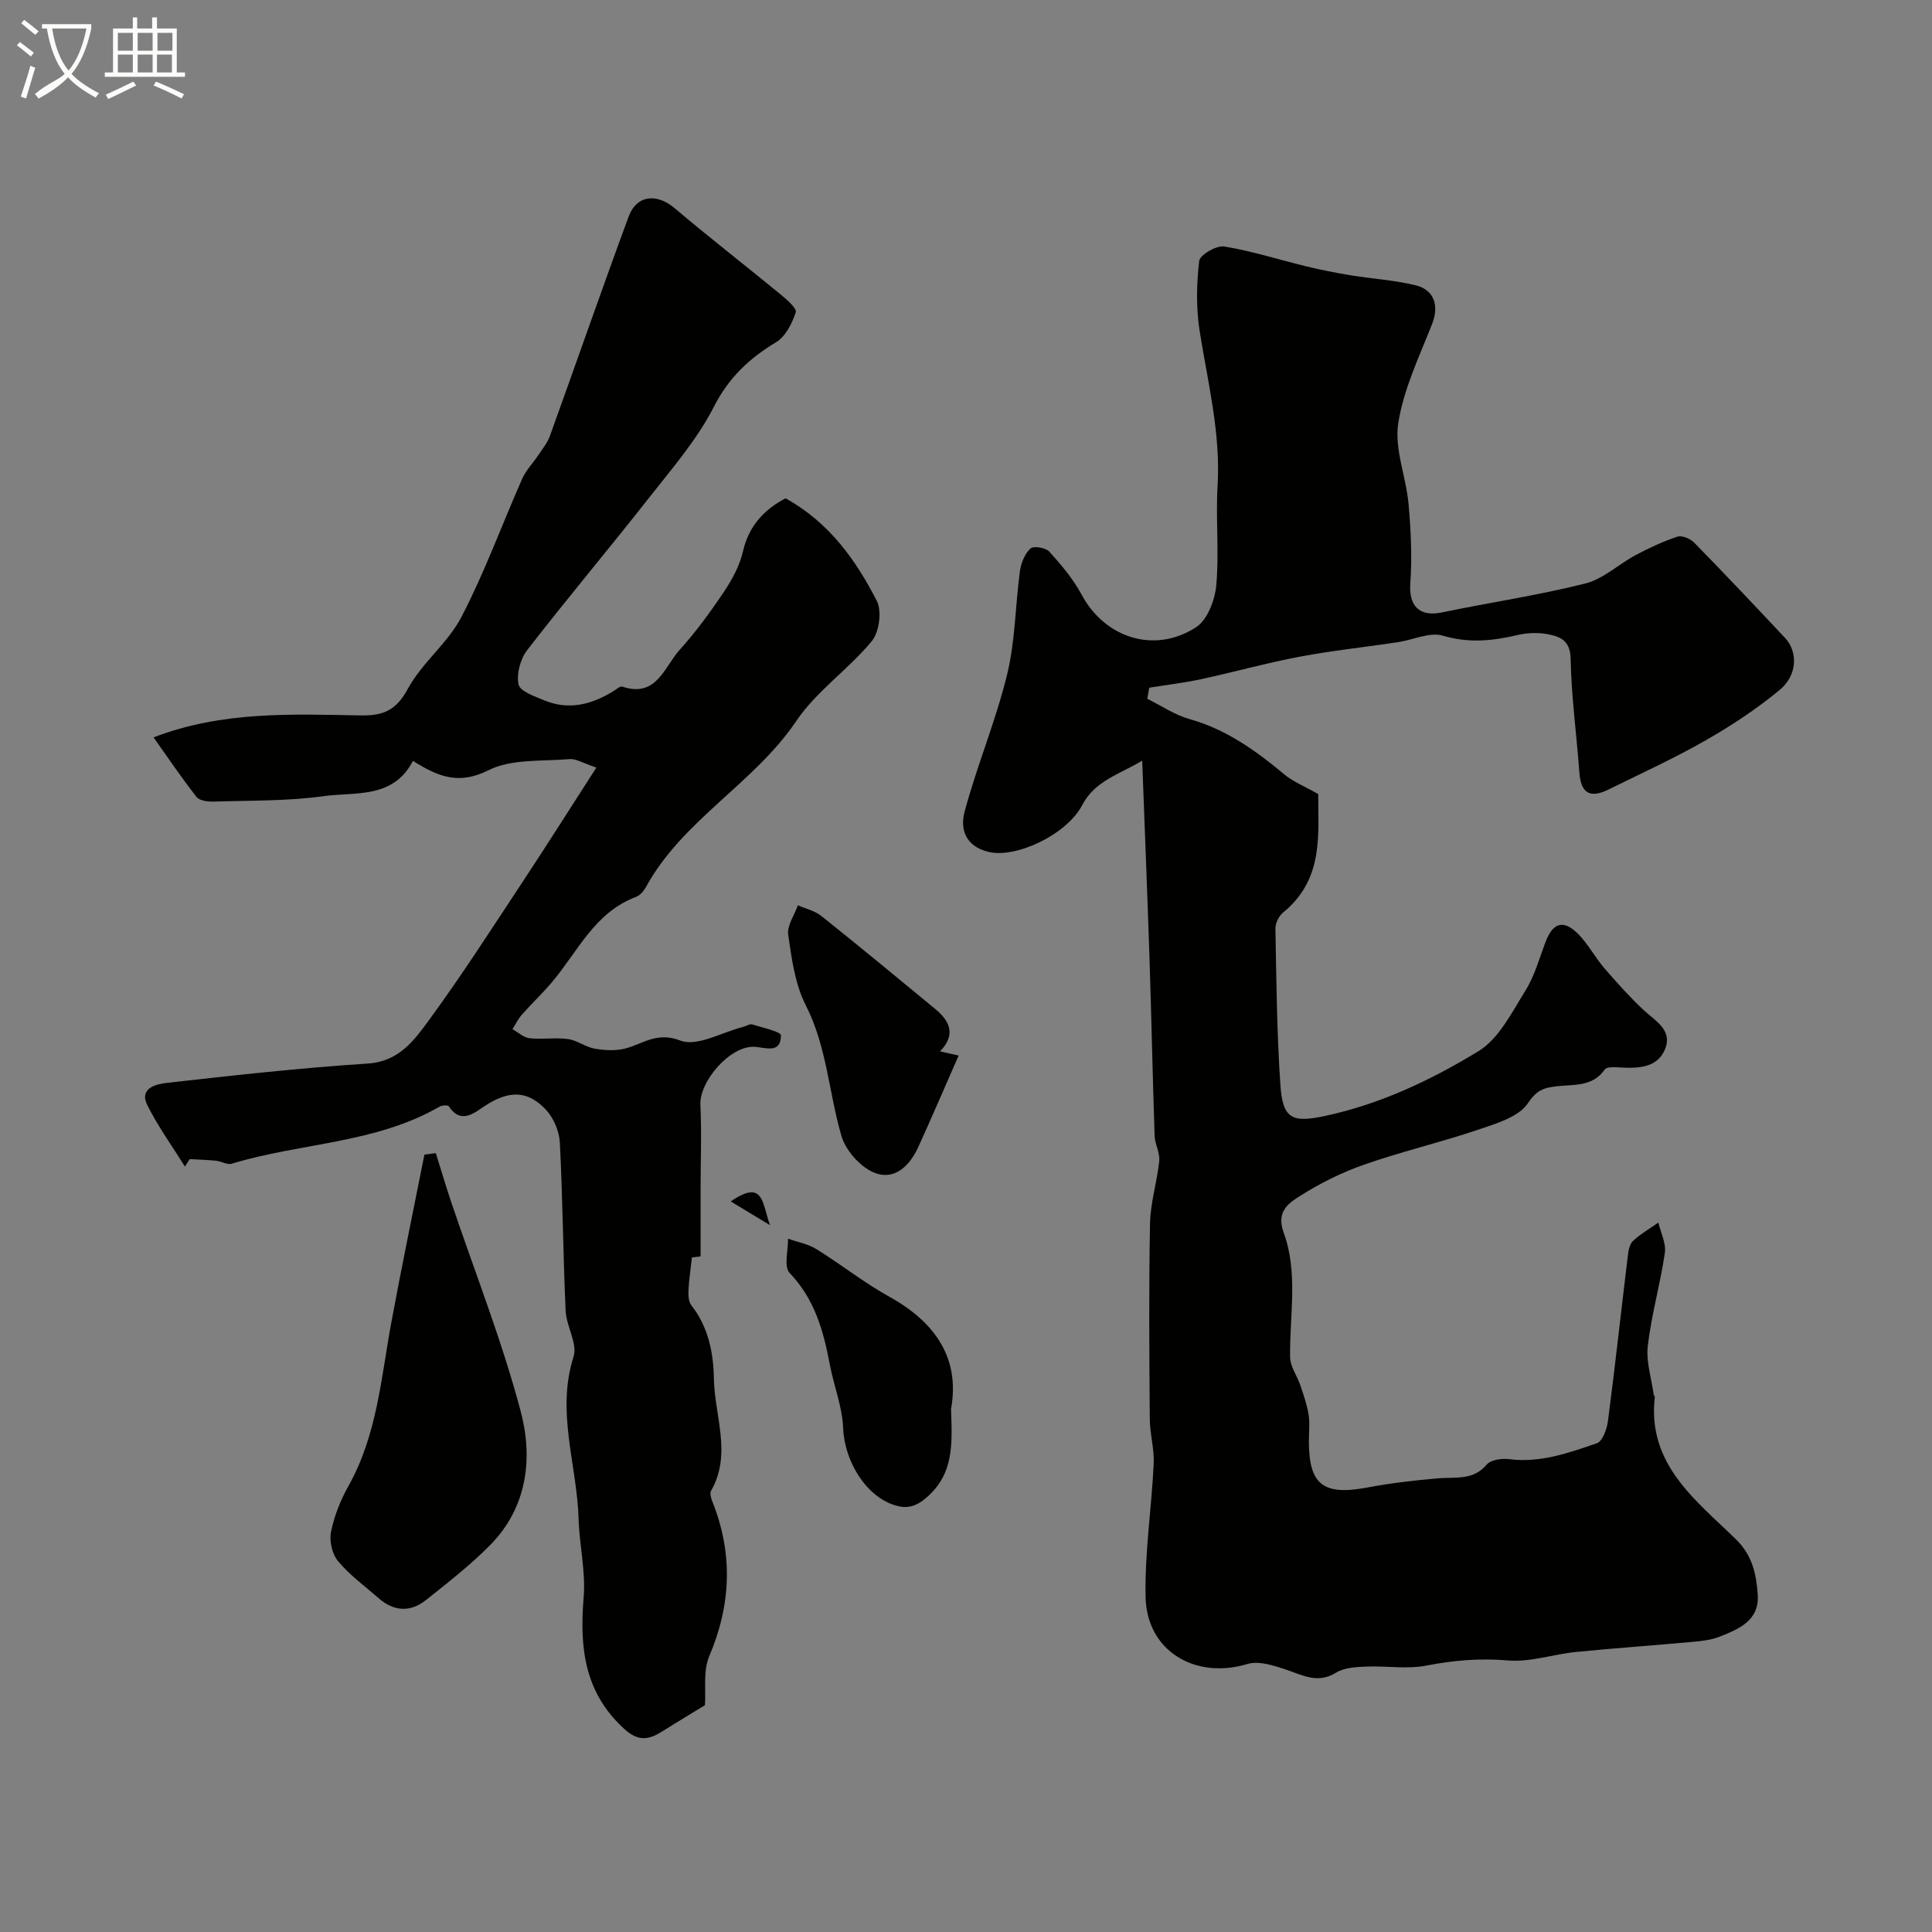
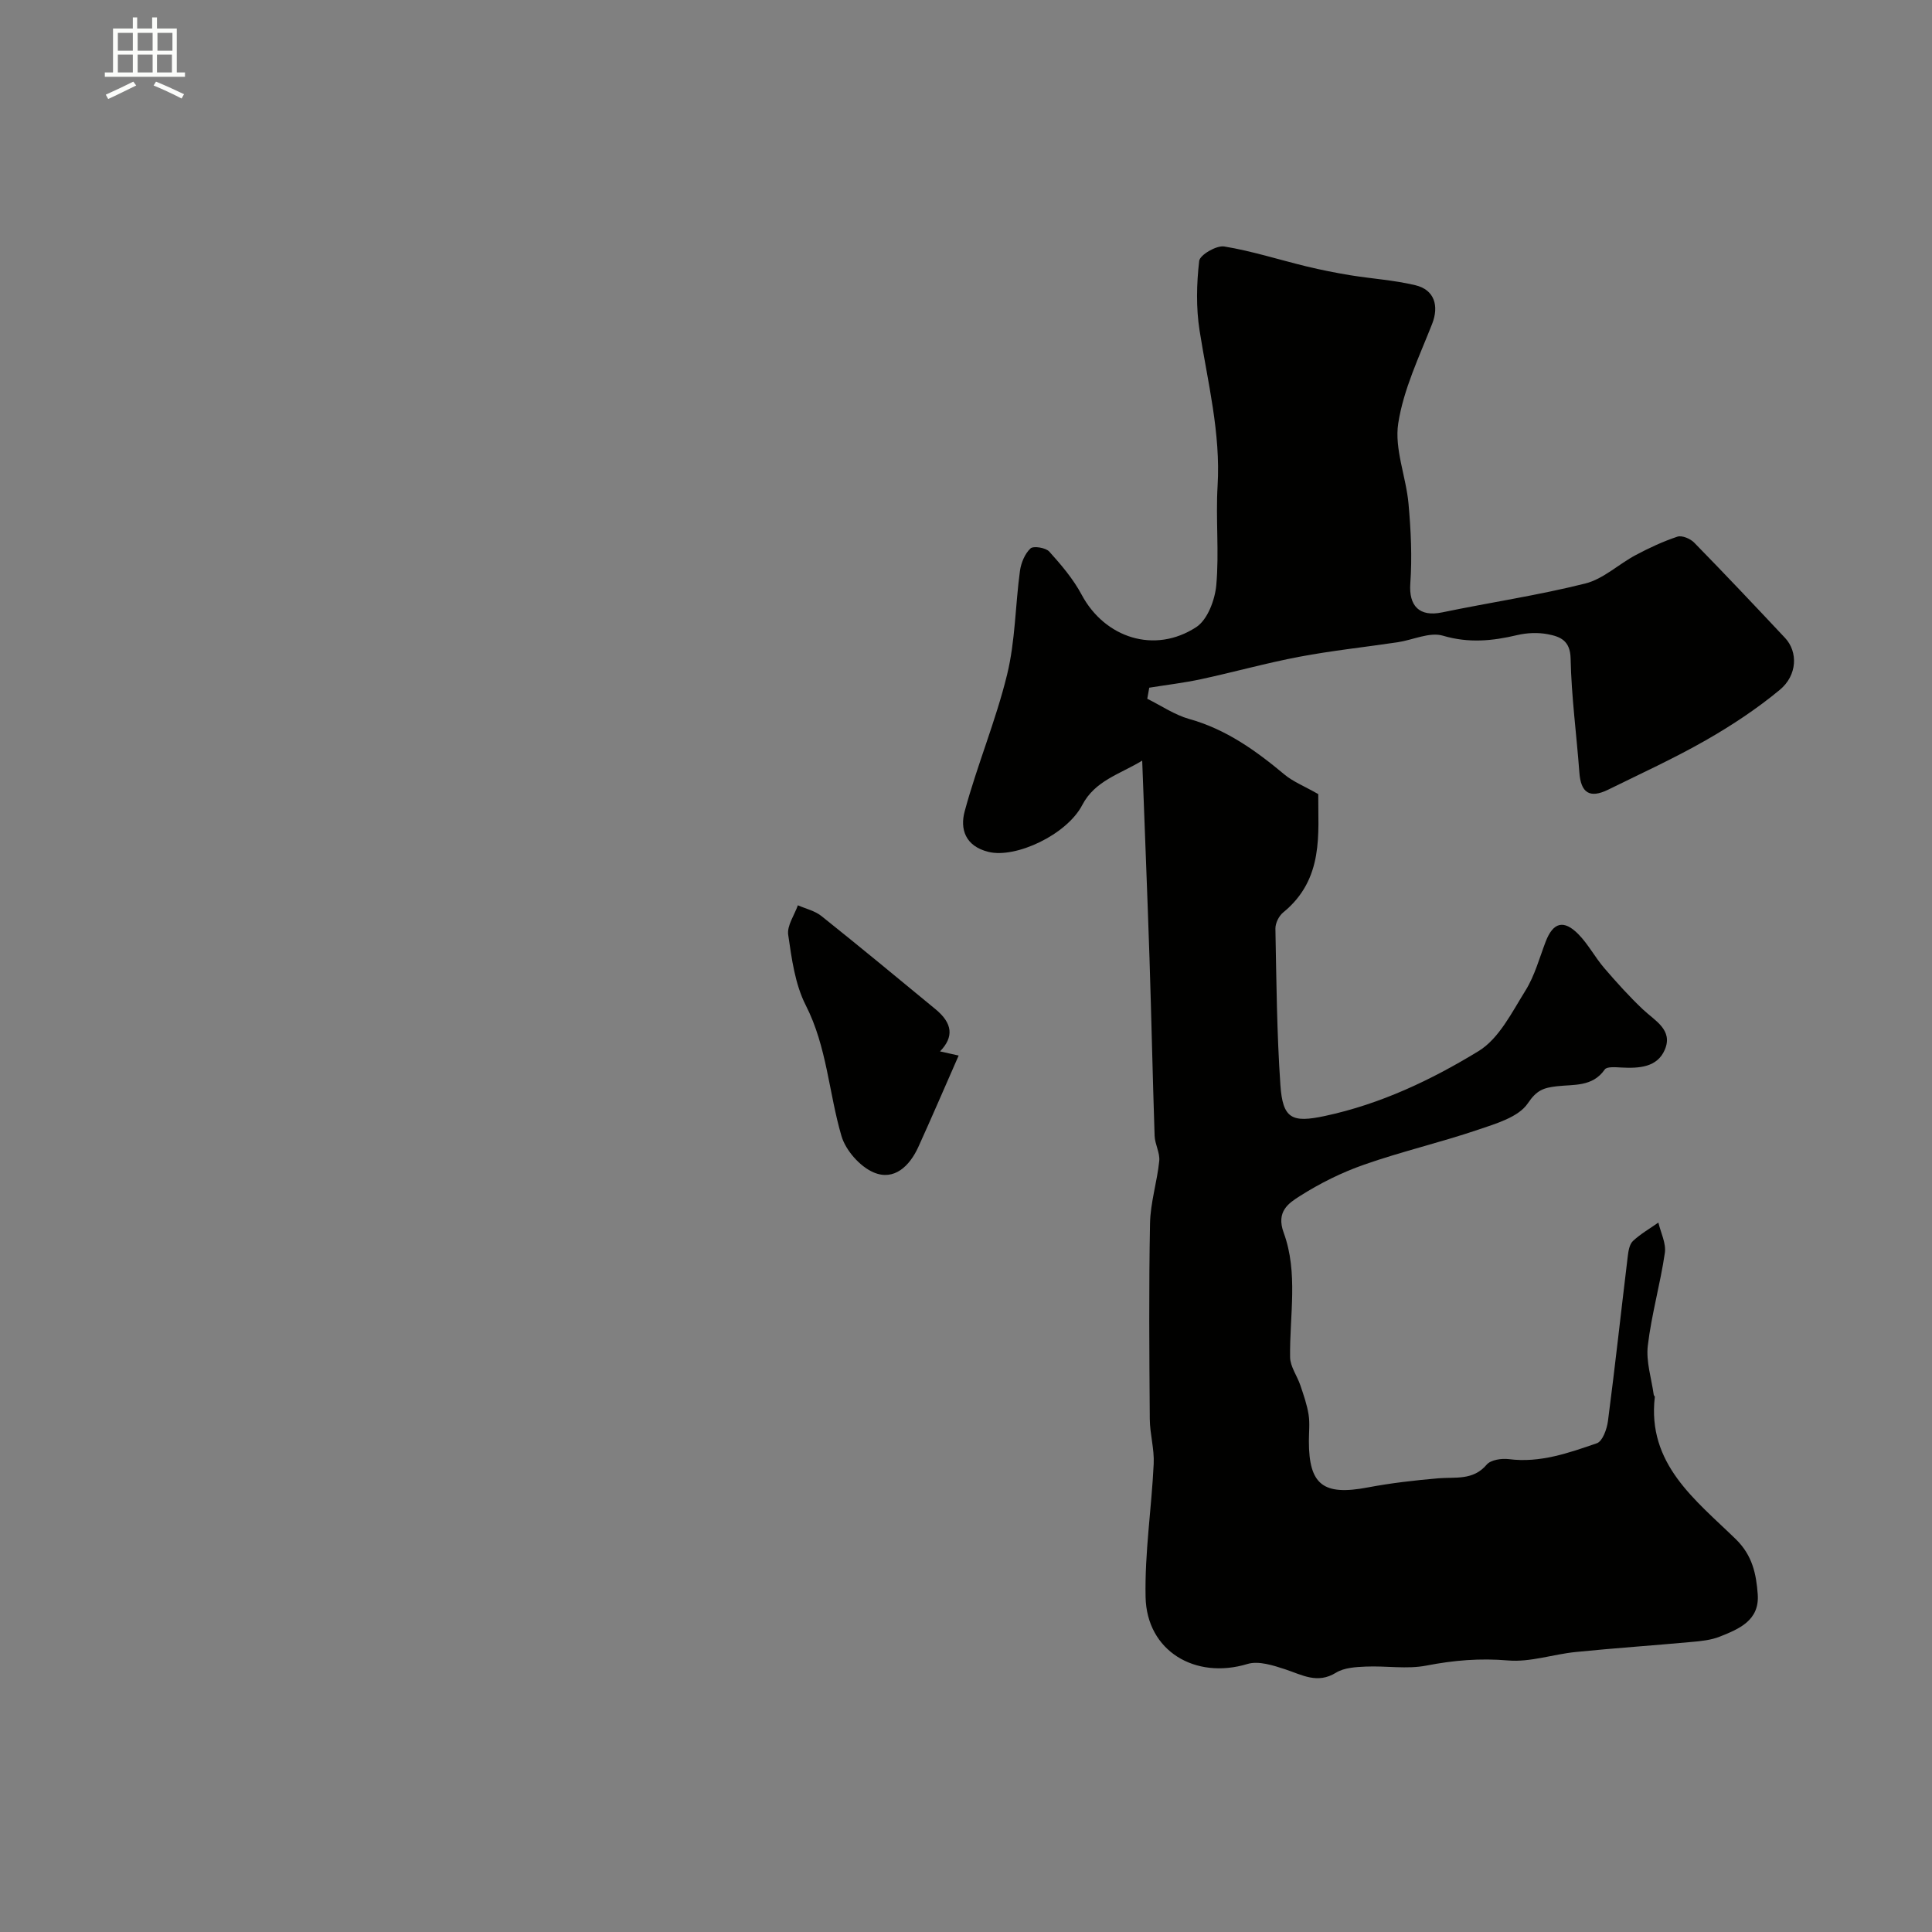
<svg xmlns="http://www.w3.org/2000/svg" enable-background="new 0 0 400 400" viewBox="0 0 400 400">
  <rect x="0" y="0" width="400" height="400" fill="#808080" stroke="none" />
-   <path d="m6.4 11.7c-1-.8-1.9-1.6-2.9-2.3l.6-.7c.9.7 1.9 1.4 2.9 2.2zm-2.1 8.3c.7-2.1 1.4-4.2 2-6.4.2.1.6.3 1 .4-.7 2.3-1.3 4.4-1.9 6.4zm3-12.8c-1.1-.9-2.1-1.7-2.9-2.4l.6-.7c1 .8 2 1.5 3 2.4zm1.4-1.3v-.9h10.2v.9c-.9 4.2-2.3 7.3-4.1 9.4 1.3 1.4 3.2 2.7 5.7 4-.2.2-.4.5-.7.9-2.5-1.4-4.4-2.7-5.7-4.2-1.4 1.5-3.5 3-6.1 4.4 0 0 0 0-.1-.1-.3-.4-.5-.7-.7-.8 2.7-2.3 4.7-2.8 6.2-4.2-1.8-2.2-3-5.3-3.7-9.4zm9.2 0h-7.1c.6 3.8 1.7 6.7 3.4 8.7 1.7-2 2.9-4.8 3.7-8.7z" fill="#fbfcfa" />
  <path d="m31.6 3.6h.9v2.3h4.1v9.1h1.7v.9h-16.6v-.9h1.7v-9.1h4.1v-2.3h.9v2.3h3.1v-2.3zm-4 13.3.6.8c-1.9.9-3.8 1.9-5.8 2.8-.2-.3-.3-.6-.5-.9 2-.9 3.9-1.8 5.7-2.7zm-3.2-10.1v3.7h3.1v-3.7zm0 4.5v3.7h3.1v-3.7zm4.1-4.5v3.7h3.1v-3.7zm0 4.5v3.7h3.1v-3.7zm9.1 9.1c-2.1-1.1-4.1-2-5.8-2.7l.5-.8c2.2.9 4.1 1.8 5.8 2.6zm-1.9-13.6h-3.1v3.7h3.1zm-3.2 4.5v3.7h3.1v-3.7z" fill="#fbfcfa" />
  <g fill="#010100">
    <path d="m236.48 157.48c-4.66 2.83-9.78 4.14-12.41 9.19-3.21 6.16-13.76 11.08-19.39 9.71-4.92-1.2-5.92-4.83-4.96-8.38 2.57-9.55 6.45-18.75 8.79-28.34 1.7-6.95 1.69-14.31 2.66-21.46.23-1.66 1.01-3.55 2.18-4.65.61-.57 3.16-.16 3.89.65 2.49 2.76 4.97 5.68 6.71 8.94 4.77 8.92 15.1 12.33 23.73 6.69 2.33-1.53 3.86-5.62 4.14-8.69.61-6.81-.14-13.73.27-20.57.65-10.97-2.05-21.46-3.73-32.13-.74-4.72-.63-9.67-.08-14.42.15-1.25 3.57-3.25 5.18-2.99 5.75.94 11.36 2.75 17.05 4.13 2.98.72 6 1.32 9.02 1.82 4.49.73 9.08 1.01 13.5 2.07 4 .95 4.93 4.32 3.47 8.03-2.66 6.76-5.92 13.52-7.01 20.57-.82 5.31 1.63 11.06 2.13 16.66.49 5.46.76 11.01.37 16.47-.34 4.68 1.88 6.99 6.58 6.01 9.87-2.05 19.88-3.53 29.64-5.98 3.73-.93 6.9-4 10.43-5.88 2.78-1.48 5.67-2.83 8.65-3.82.94-.31 2.67.41 3.47 1.23 6.36 6.5 12.61 13.12 18.83 19.75 2.67 2.86 2.56 7.71-1.12 10.75-4.75 3.93-9.97 7.38-15.33 10.44-6.53 3.73-13.4 6.87-20.16 10.2-3.85 1.89-5.68.69-5.99-3.55-.58-7.86-1.65-15.71-1.81-23.57-.07-3.76-2.17-4.56-4.71-5.05-2.04-.39-4.32-.3-6.35.18-5.15 1.22-10.05 1.7-15.39.12-2.74-.81-6.21.89-9.36 1.36-6.77 1.01-13.6 1.73-20.32 3-6.84 1.29-13.57 3.18-20.39 4.65-3.53.76-7.14 1.18-10.72 1.76-.14.76-.27 1.53-.41 2.29 2.89 1.43 5.64 3.33 8.69 4.19 7.63 2.13 13.78 6.54 19.72 11.5 1.76 1.47 4.02 2.36 6.99 4.05-.07 8.05 1.29 17.55-7.28 24.52-.88.72-1.61 2.22-1.59 3.35.21 10.78.29 21.58 1.03 32.33.48 7.04 2.39 7.9 9.22 6.44 11.47-2.45 21.99-7.43 31.81-13.43 4.24-2.59 6.91-8.05 9.72-12.55 1.9-3.05 2.87-6.7 4.17-10.1 1.53-3.99 3.72-4.65 6.77-1.56 2.04 2.07 3.43 4.76 5.34 6.99 2.55 2.97 5.18 5.89 8.02 8.58 2.49 2.36 6.29 4.24 4.54 8.35-1.56 3.68-5.37 3.88-8.99 3.69-1.17-.06-3-.23-3.44.4-2.53 3.66-6.47 3.07-9.94 3.48-2.73.32-4.15.79-5.99 3.53-1.93 2.87-6.61 4.21-10.34 5.48-7.77 2.63-15.8 4.5-23.54 7.21-4.64 1.62-9.16 3.87-13.3 6.5-2.32 1.47-4.98 3.19-3.37 7.59 3.05 8.31 1.21 17.15 1.33 25.79.03 1.95 1.47 3.86 2.13 5.83.67 1.99 1.37 3.99 1.7 6.05.28 1.79.06 3.66.06 5.49 0 9.08 3 11.33 12.18 9.59 4.81-.91 9.7-1.47 14.58-1.89 3.57-.31 7.22.51 10.06-2.84.84-.99 3.09-1.32 4.59-1.13 6.45.83 12.36-1.28 18.21-3.29 1.18-.4 2.08-2.93 2.3-4.59 1.48-11.35 2.72-22.74 4.1-34.11.13-1.1.35-2.49 1.07-3.17 1.57-1.47 3.49-2.57 5.27-3.82.49 2.1 1.63 4.3 1.34 6.28-.94 6.44-2.77 12.76-3.53 19.21-.39 3.3.76 6.78 1.23 10.18.02.15.24.3.22.43-1.61 13.89 8.42 21.32 16.76 29.44 3.47 3.38 4.24 7.24 4.55 11.43.39 5.4-3.86 7.17-7.87 8.76-1.78.71-3.81.92-5.74 1.09-8.02.74-16.06 1.28-24.08 2.09-4.69.47-9.41 2.14-13.99 1.75-5.8-.5-11.26-.04-16.92 1.06-4.04.79-8.37.02-12.55.21-2.09.09-4.47.22-6.16 1.26-3.87 2.39-7.01.46-10.5-.69-2.5-.82-5.54-1.81-7.84-1.11-10.82 3.28-20.86-2.69-21.09-13.87-.19-9.17 1.24-18.37 1.68-27.57.15-3.07-.79-6.19-.81-9.28-.1-13.5-.21-26.99.05-40.49.08-4.32 1.47-8.61 1.91-12.94.17-1.68-.9-3.45-.96-5.2-.41-12.26-.66-24.53-1.06-36.79-.44-13.37-.99-26.73-1.51-40.89z" />
-     <path d="m85.5 157.53c-4.11 7.91-11.88 6.39-18.42 7.3-7.5 1.04-15.18.89-22.78 1.13-1.22.04-2.98-.16-3.6-.95-3.09-3.93-5.89-8.09-8.91-12.35 14.32-5.49 28.7-4.78 42.96-4.54 4.65.08 7.3-1.09 9.69-5.51 2.92-5.39 8.29-9.47 11.11-14.9 4.79-9.21 8.35-19.05 12.56-28.57.79-1.79 2.25-3.27 3.35-4.93.85-1.28 1.87-2.51 2.38-3.92 5.46-15.13 10.74-30.33 16.3-45.42 1.67-4.53 5.83-4.9 9.53-1.77 7.19 6.08 14.64 11.86 21.92 17.84 1.29 1.06 3.43 2.91 3.16 3.73-.76 2.3-2.12 5.01-4.07 6.18-5.59 3.37-9.81 7.34-12.91 13.42-3.47 6.8-8.67 12.77-13.44 18.85-8.3 10.57-16.97 20.86-25.19 31.49-1.41 1.83-2.24 4.92-1.78 7.1.3 1.42 3.33 2.46 5.3 3.28 5.15 2.14 9.93.86 14.46-1.97.55-.35 1.29-1.01 1.72-.86 7.09 2.37 8.68-4.06 11.85-7.58 3.38-3.75 6.4-7.87 9.21-12.08 1.7-2.53 3.25-5.4 3.92-8.33 1.25-5.47 4.59-8.78 8.82-11 9.04 5 14.54 12.76 18.89 21.23 1.09 2.13.51 6.47-1.04 8.35-4.83 5.84-11.45 10.34-15.63 16.53-8.78 12.99-23.48 20.43-31.1 34.33-.46.84-1.24 1.77-2.09 2.09-8.51 3.18-12.01 11.23-17.3 17.54-1.99 2.37-4.26 4.5-6.31 6.82-.78.89-1.31 2-1.96 3.01 1.17.66 2.3 1.74 3.53 1.88 2.63.29 5.36-.18 7.98.18 1.89.26 3.61 1.65 5.5 1.98 2.07.36 4.36.49 6.36-.03 3.72-.97 6.49-3.53 11.4-1.64 3.46 1.33 8.61-1.73 13.01-2.84.63-.16 1.34-.66 1.87-.5 2.11.65 5.94 1.51 5.94 2.26-.05 3.89-3.14 2.5-5.51 2.37-4.95-.26-11.41 7.08-11.17 12.05.27 5.68.05 11.38.04 17.07v14.28c-1.01.12-1.95.24-1.8.22-.29 2.68-.62 4.73-.71 6.8-.04 1.04.01 2.35.59 3.09 3.52 4.46 4.59 9.89 4.67 15.12.11 7.74 3.8 15.66-.6 23.33-.31.54.06 1.62.35 2.35 4.24 10.73 3.81 21.22-.71 31.87-1.3 3.05-.66 6.92-.89 10.13-2.62 1.61-5.75 3.48-8.82 5.42-2.75 1.73-4.93 2.18-7.84-.47-8.33-7.55-9.32-16.89-8.45-27.28.45-5.34-.89-10.81-1.05-16.23-.31-11.17-4.7-22.14-1.04-33.59.86-2.7-1.49-6.27-1.64-9.48-.53-11.61-.6-23.25-1.2-34.85-.12-2.34-1.28-5.09-2.87-6.79-3.95-4.22-7.86-3.92-12.66-.8-1.98 1.28-4.92 3.99-7.45.08-.18-.29-1.39-.23-1.89.05-13.32 7.7-28.81 7.49-43.05 11.83-.94.29-2.16-.5-3.27-.61-1.81-.19-3.62-.23-5.44-.34-.33.51-.67 1.03-1 1.54-2.62-4.21-5.56-8.27-7.77-12.69-1.78-3.57 1.89-4.38 3.95-4.62 13.86-1.57 27.75-3.11 41.66-4.01 6.53-.42 9.67-4.86 12.76-9.08 6.73-9.19 12.89-18.81 19.18-28.32 5.08-7.69 10.01-15.49 15.41-23.88-2.84-.95-4.22-1.87-5.51-1.76-5.7.5-12.08-.1-16.87 2.33-5.97 2.96-10.13 1.5-15.59-1.96z" />
-     <path d="m90.23 238.74c1.06 3.37 2.05 6.76 3.18 10.11 4.86 14.43 10.5 28.65 14.39 43.33 2.58 9.72 1.39 19.92-6.35 27.74-4.07 4.12-8.69 7.71-13.23 11.33-3.24 2.59-6.66 2.42-9.84-.37-2.84-2.49-5.97-4.76-8.37-7.63-1.23-1.46-1.86-4.18-1.48-6.07.66-3.29 1.96-6.58 3.61-9.52 5.92-10.53 6.75-22.31 8.87-33.8 2.15-11.63 4.56-23.21 6.86-34.81.8-.09 1.58-.2 2.36-.31z" />
    <path d="m194.62 217.68c1.11.25 2.16.48 3.86.86-2.87 6.52-5.54 12.75-8.35 18.93-1.8 3.94-4.99 7.07-9.24 5.27-2.84-1.2-5.79-4.55-6.67-7.53-2.63-8.96-3-18.46-7.4-27.09-2.22-4.36-2.91-9.62-3.63-14.57-.28-1.9 1.28-4.07 2-6.12 1.64.72 3.52 1.14 4.87 2.22 7.94 6.34 15.77 12.81 23.61 19.28 3.56 2.93 3.86 5.74.95 8.75z" />
-     <path d="m196.9 291.71c.25 7.26.62 13.32-4.97 18.25-2.29 2.02-4.15 2.41-6.41 1.76-6.25-1.77-10.7-9.26-10.96-16.07-.17-4.41-1.93-8.74-2.76-13.15-1.31-6.97-3.13-13.54-8.32-18.95-1.23-1.29-.28-4.67-.33-7.09 1.97.7 4.14 1.08 5.88 2.16 5.12 3.17 9.87 6.96 15.12 9.87 9.67 5.35 14.63 12.92 12.75 23.22z" />
-     <path d="m151.29 248.74c6.98-4.78 6.45.53 8.15 4.93-3.27-1.97-5.4-3.26-8.15-4.93z" />
  </g>
</svg>